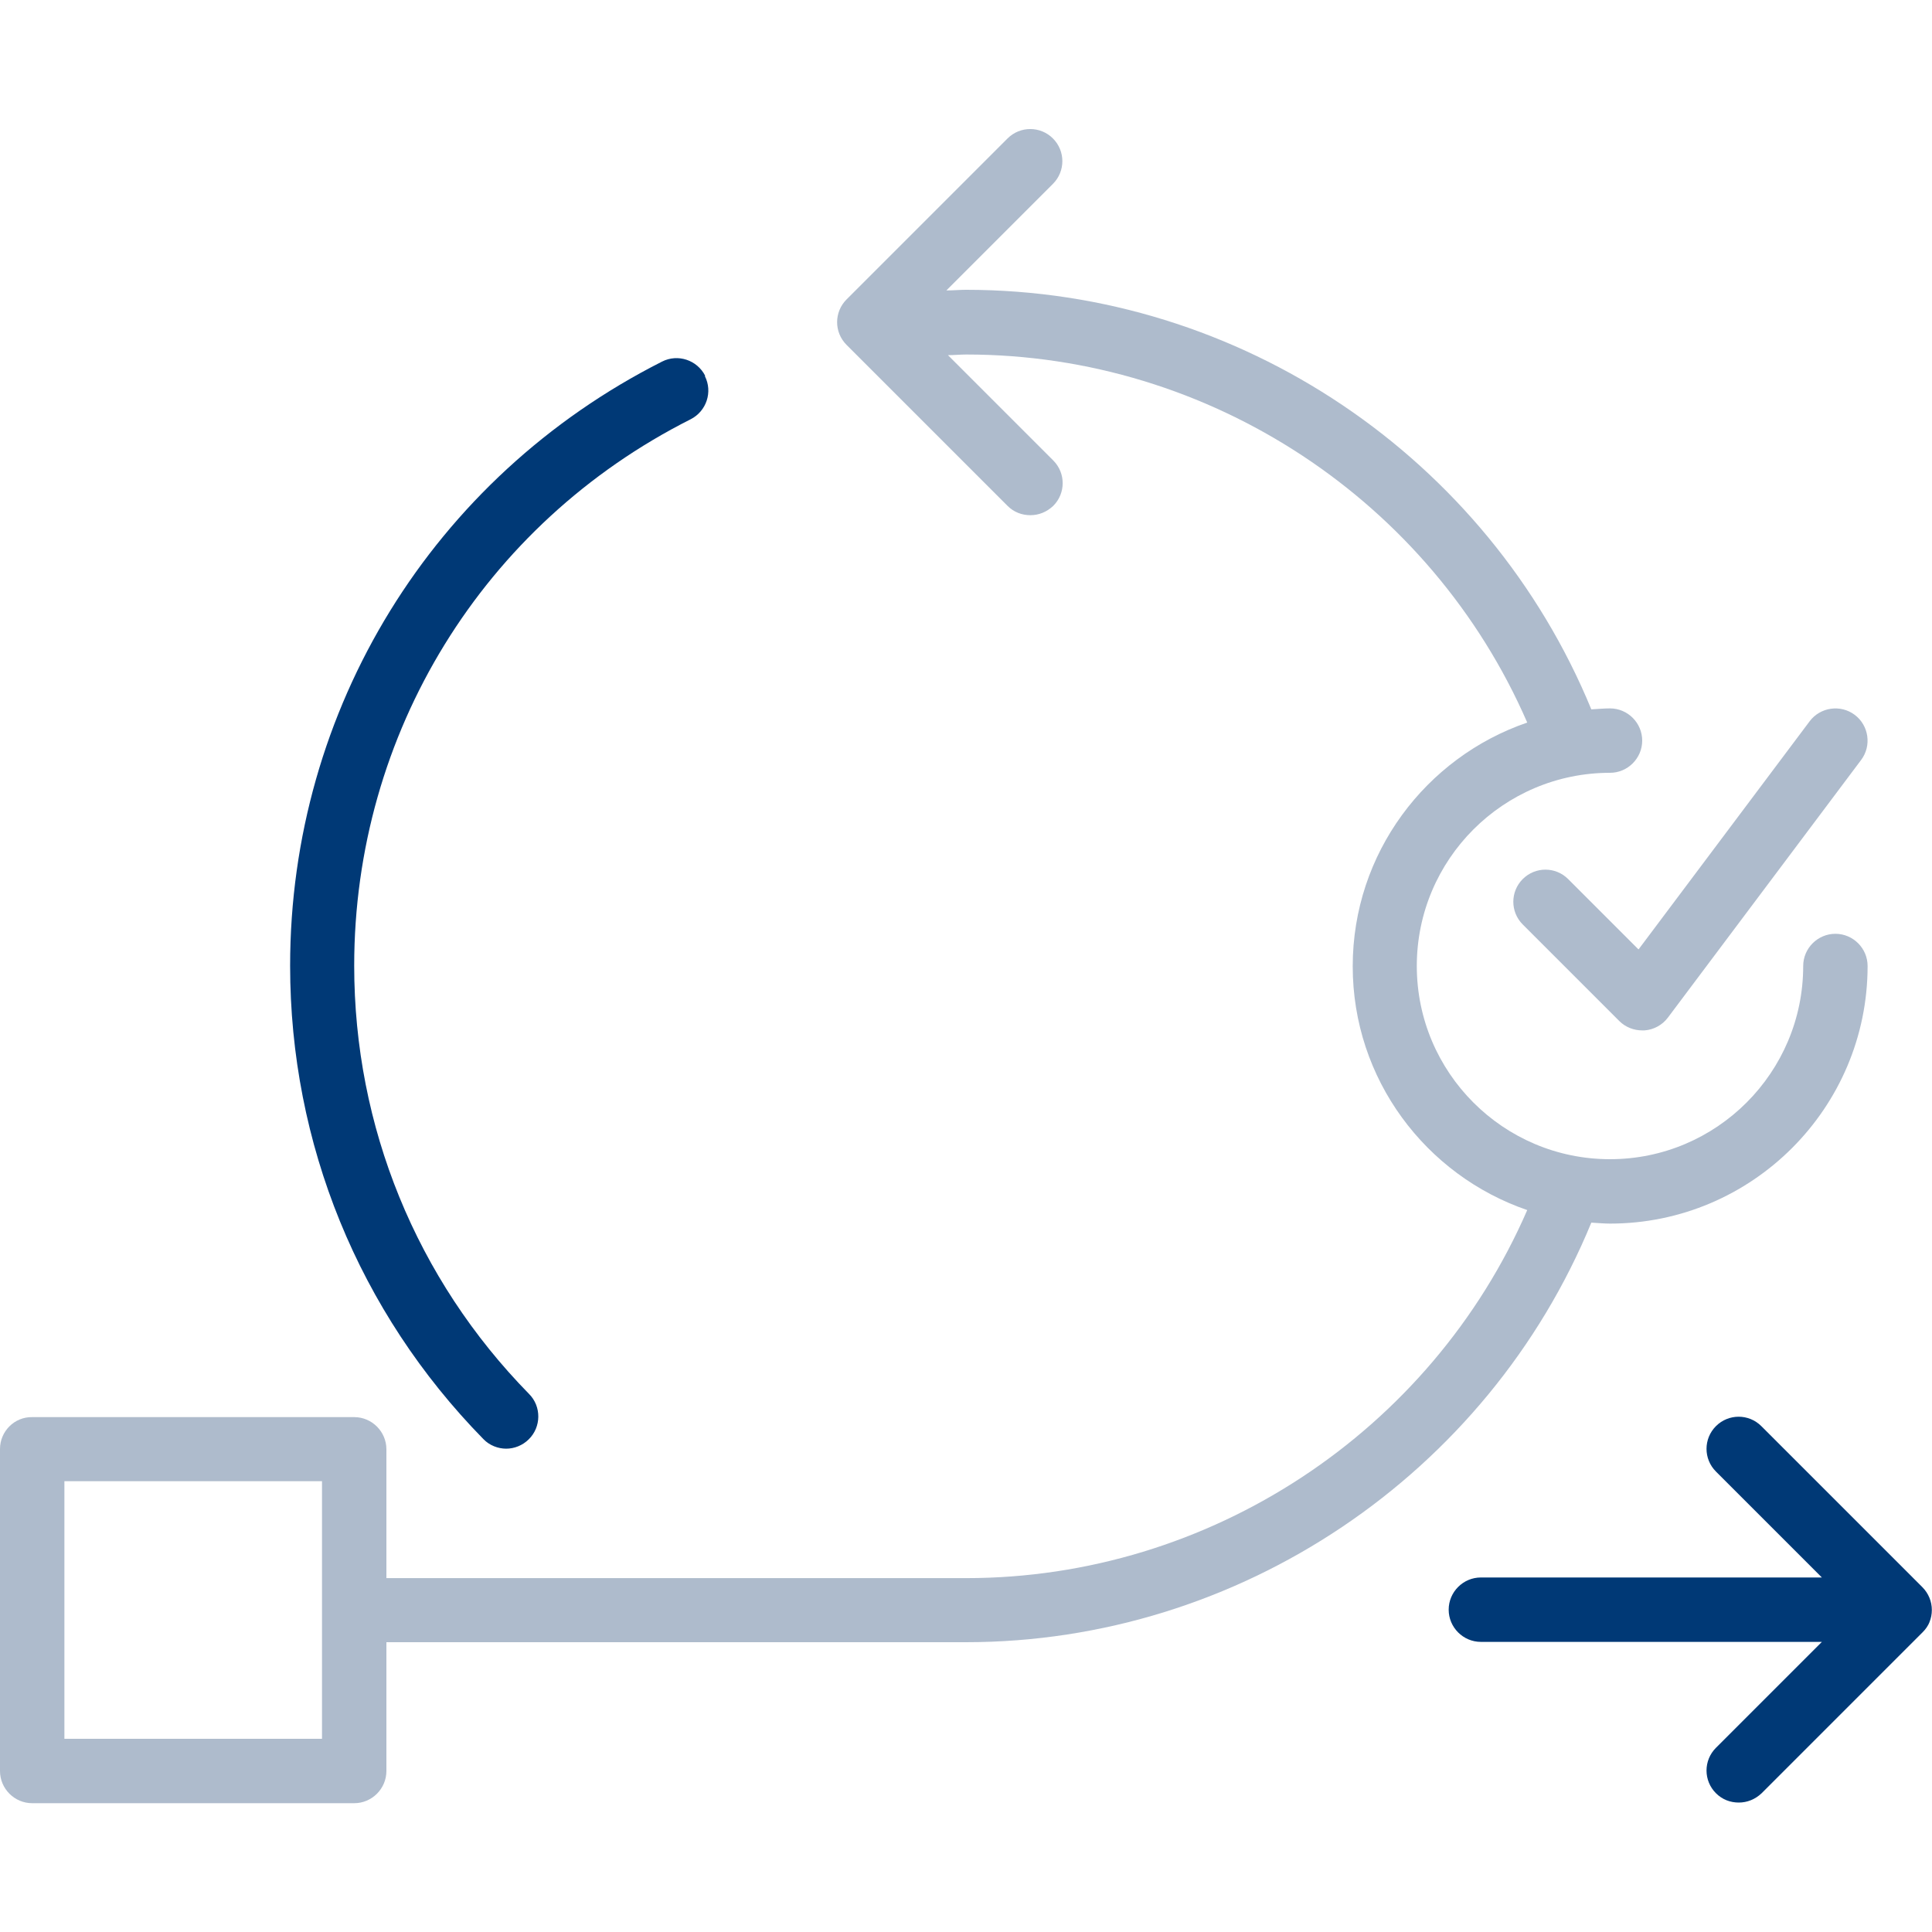
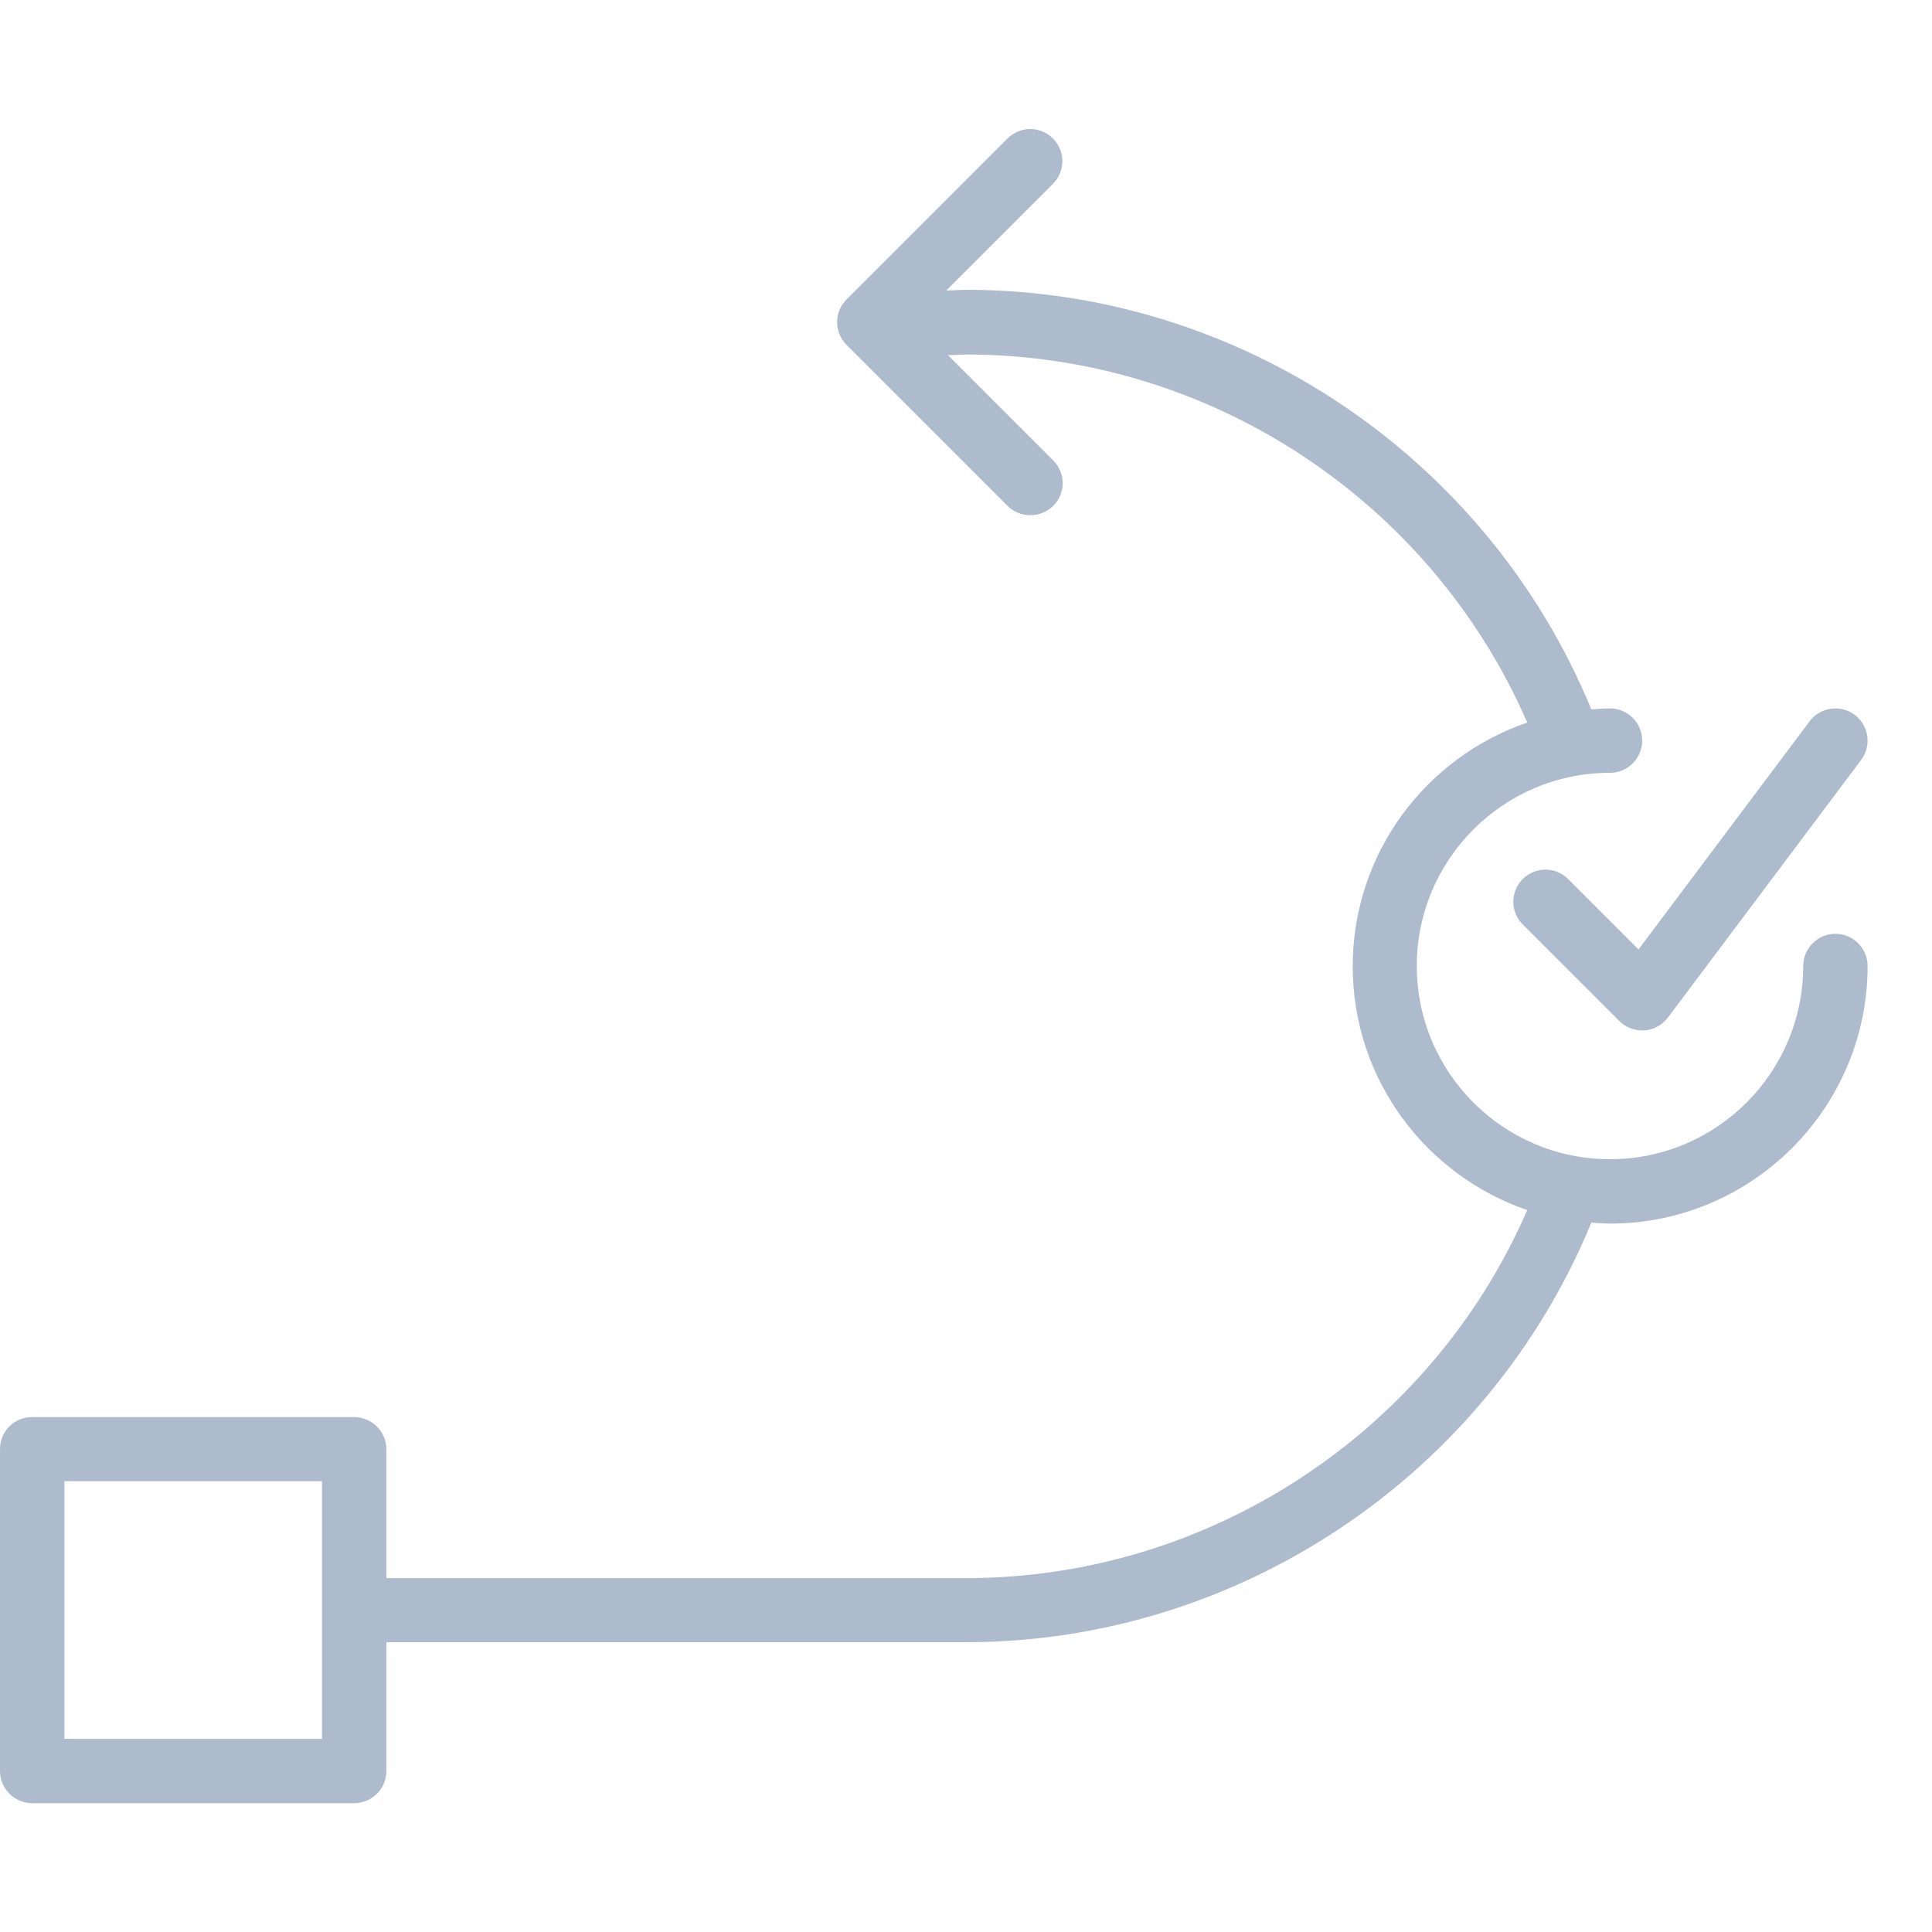
<svg xmlns="http://www.w3.org/2000/svg" id="Layer_1" viewBox="0 0 60 60">
  <defs>
    <style>.cls-1{fill:#aebbcc;}.cls-2{fill:#003976;}</style>
  </defs>
-   <path class="cls-2" d="M21.89,11.68c.25,.49,.05,1.09-.44,1.34-6.45,3.25-10.45,9.76-10.45,16.97,0,5,1.93,9.73,5.43,13.3,.39,.39,.38,1.03-.01,1.41-.19,.19-.45,.29-.7,.29s-.52-.1-.71-.3c-3.87-3.95-6-9.17-6-14.7,0-7.97,4.43-15.16,11.55-18.76,.49-.25,1.09-.05,1.34,.44ZM59.92,50.38c.1-.24,.1-.52,0-.76-.05-.12-.12-.23-.22-.33l-5-5c-.39-.39-1.02-.39-1.41,0s-.39,1.02,0,1.41l3.29,3.29h-10.59c-.55,0-1,.45-1,1s.45,1,1,1h10.59l-3.29,3.29c-.39,.39-.39,1.02,0,1.41,.2,.2,.45,.29,.71,.29s.51-.1,.71-.29l5-5c.09-.09,.17-.2,.22-.33Z" />
  <path class="cls-1" d="M57,29c-.55,0-1,.45-1,1,0,3.31-2.69,6-6,6s-6-2.69-6-6,2.69-6,6-6c.55,0,1-.45,1-1s-.45-1-1-1c-.2,0-.39,.02-.58,.03-3.22-7.82-10.91-13.03-19.42-13.03-.2,0-.4,.02-.61,.02l3.31-3.31c.39-.39,.39-1.02,0-1.41s-1.02-.39-1.41,0l-5,5c-.39,.39-.39,1.02,0,1.41l5,5c.2,.2,.45,.29,.71,.29s.51-.1,.71-.29c.39-.39,.39-1.02,0-1.41l-3.27-3.27c.19,0,.38-.02,.57-.02,7.57,0,14.43,4.55,17.42,11.43-3.15,1.08-5.42,4.06-5.42,7.57s2.27,6.49,5.42,7.57c-2.99,6.88-9.86,11.43-17.42,11.43H12v-4c0-.55-.45-1-1-1H1C.45,44,0,44.45,0,45v10C0,55.55,.45,56,1,56H11c.55,0,1-.45,1-1v-4H30c8.49,0,16.2-5.21,19.42-13.03,.19,.01,.39,.03,.58,.03,4.41,0,8-3.59,8-8,0-.55-.45-1-1-1ZM10,54H2v-8H10v8ZM50.89,29.48l5.31-7.08c.33-.44,.96-.53,1.4-.2,.44,.33,.53,.96,.2,1.4l-6,8c-.17,.23-.44,.38-.73,.4-.02,0-.05,0-.07,0-.26,0-.52-.1-.71-.29l-3-3c-.39-.39-.39-1.02,0-1.41s1.02-.39,1.41,0l2.18,2.18Z" />
</svg>